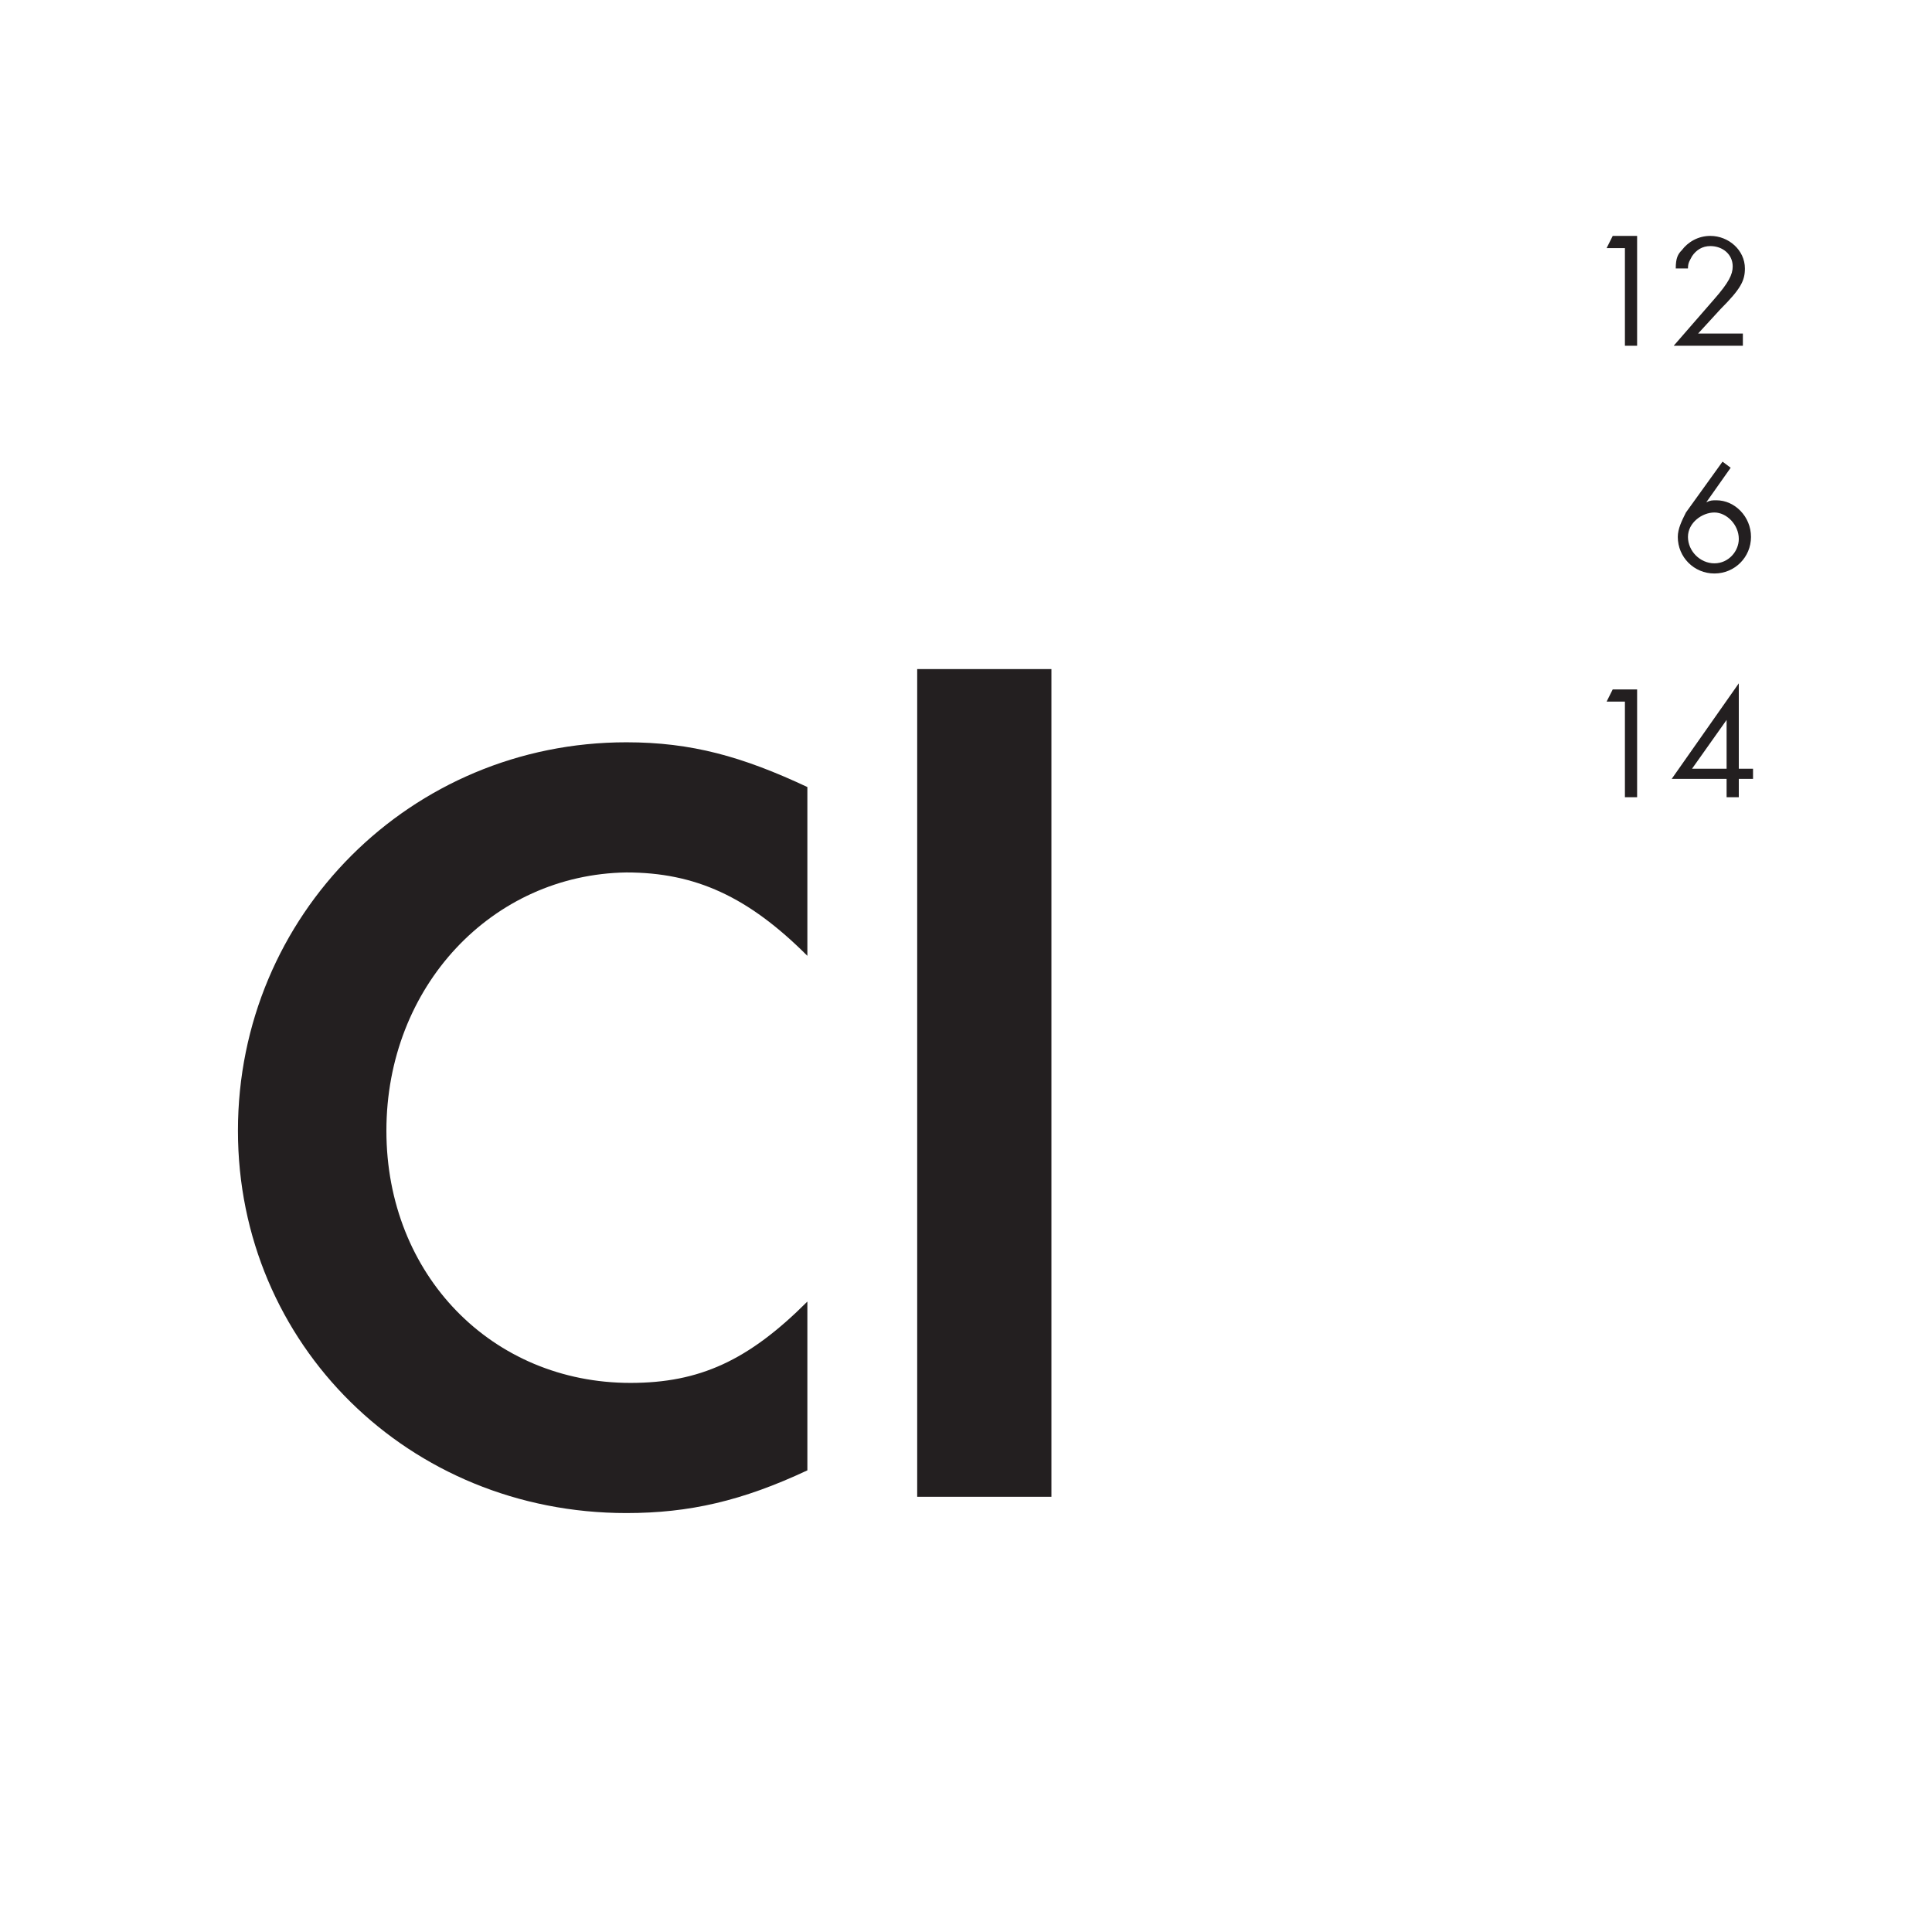
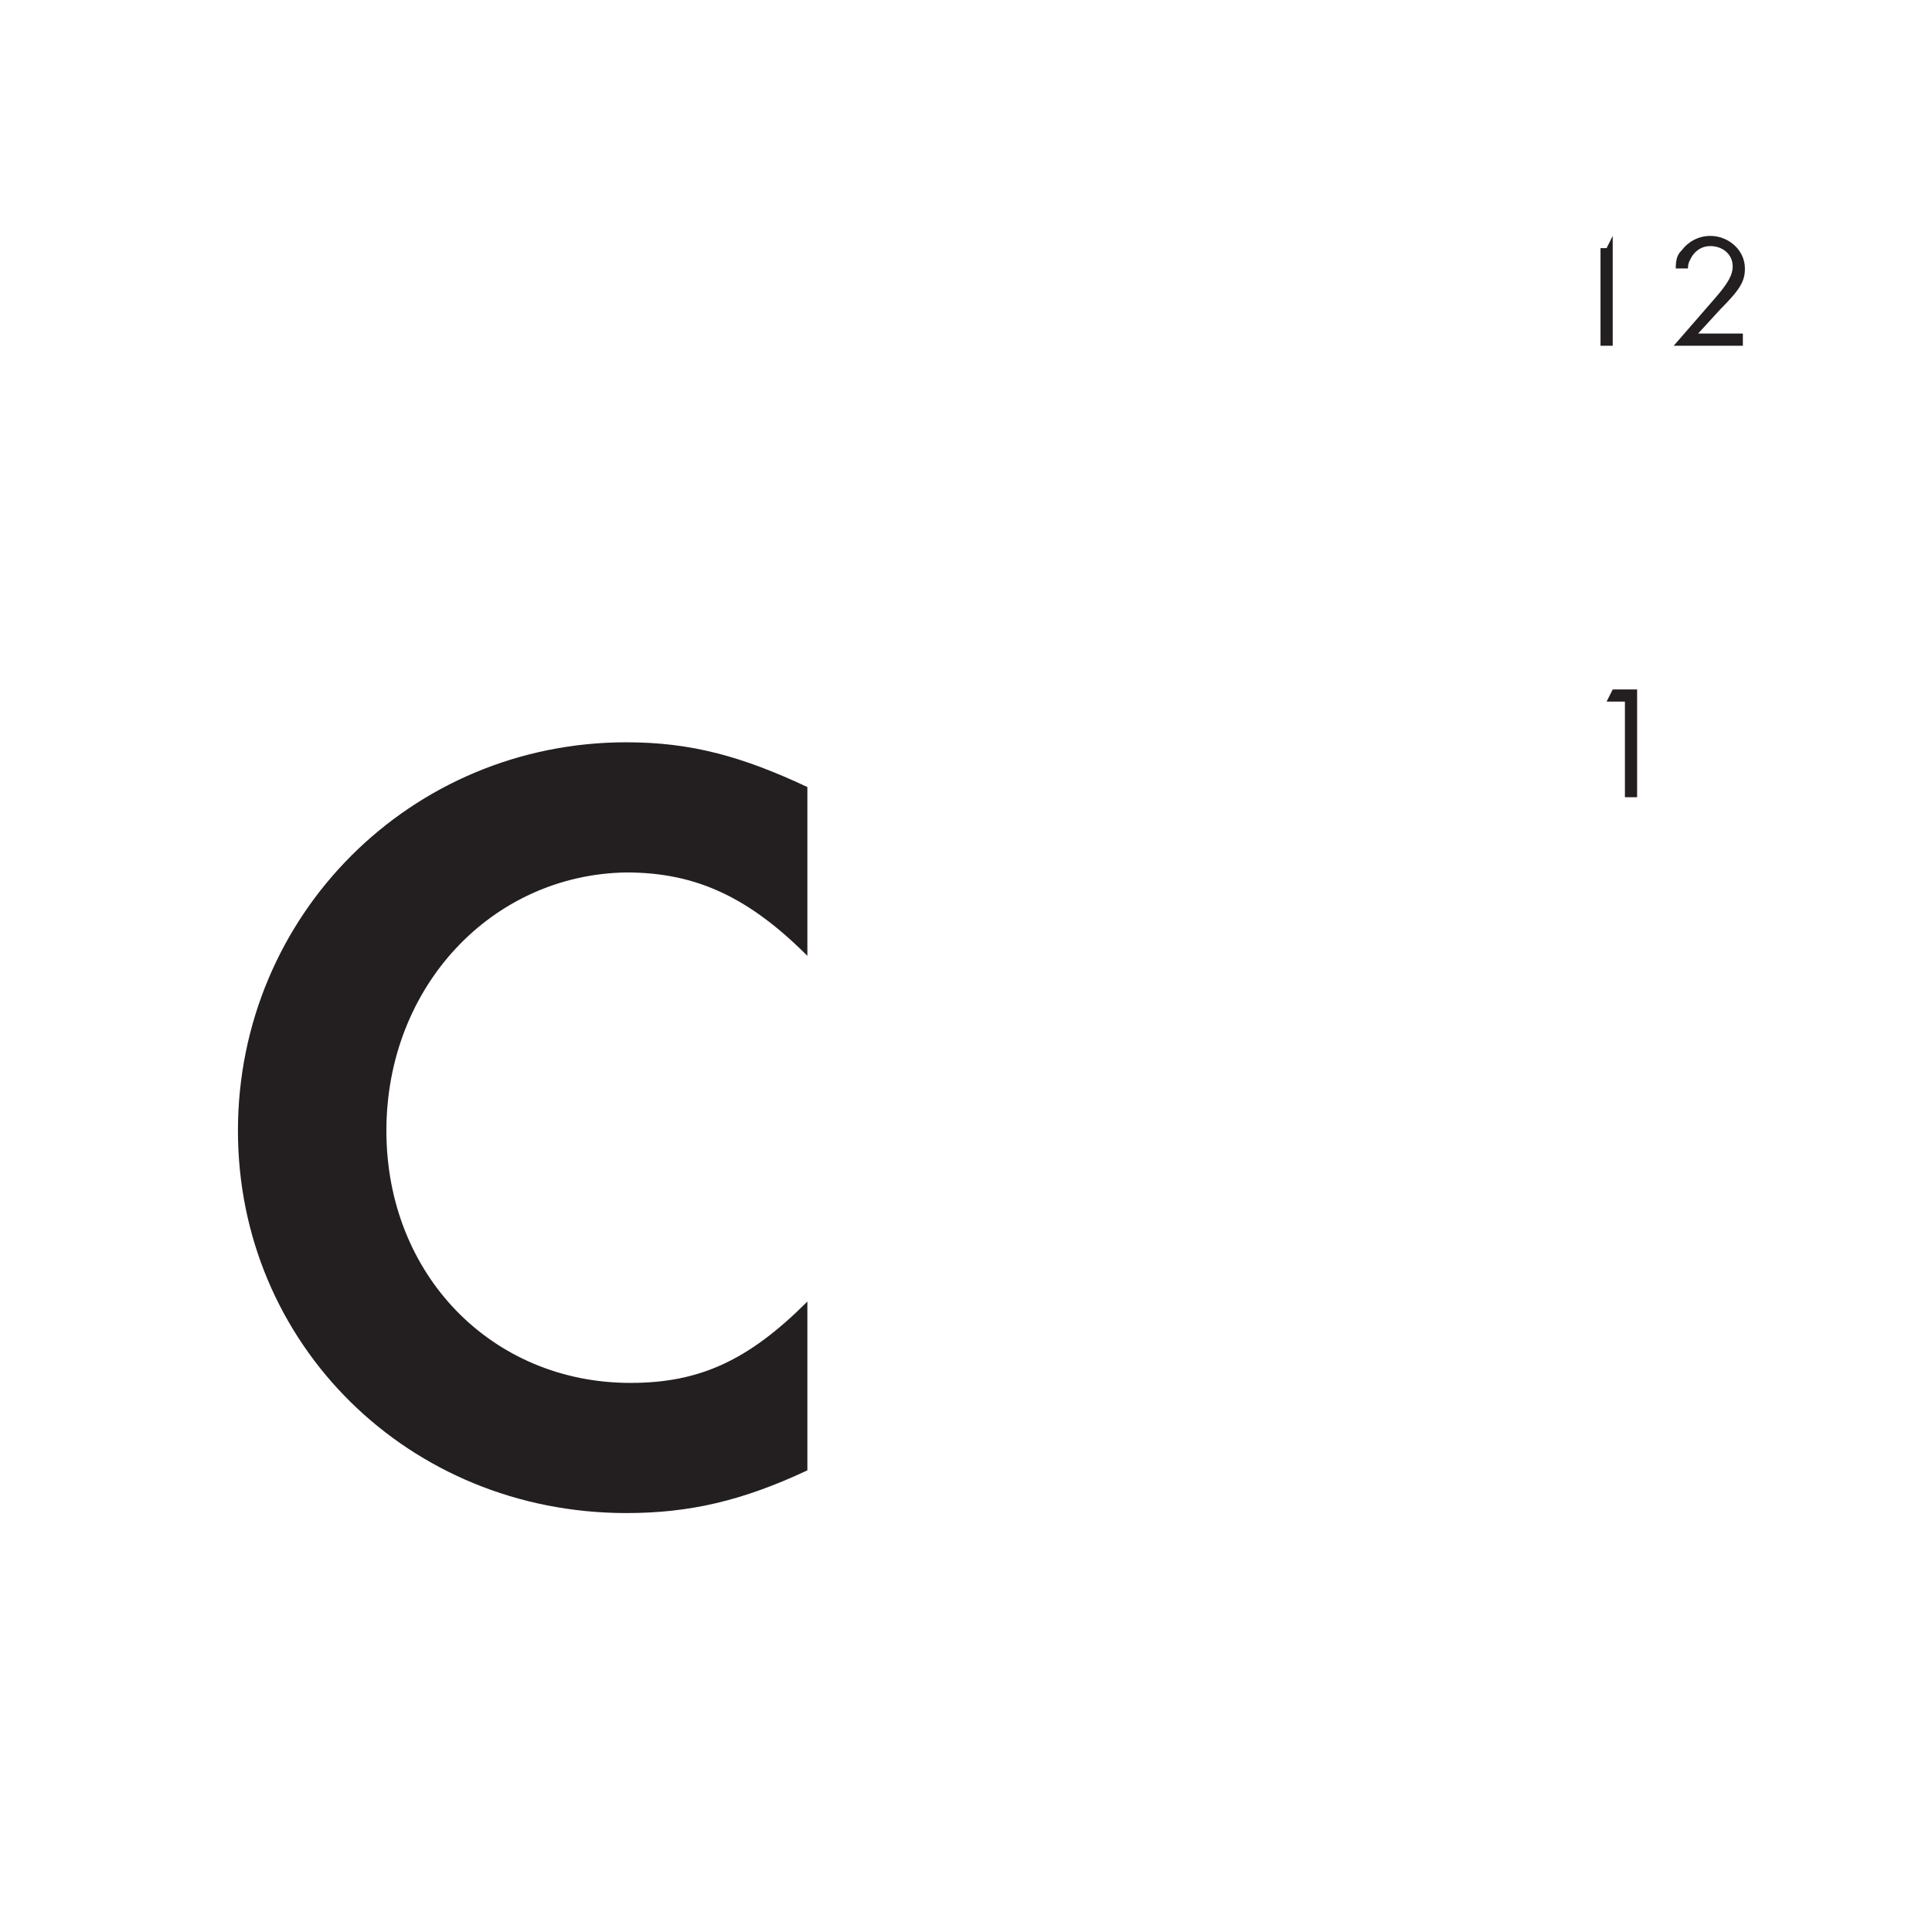
<svg xmlns="http://www.w3.org/2000/svg" id="Layer_1" style="enable-background:new 0 0 95 95" xml:space="preserve" height="95px" viewBox="0 0 95 95" width="95px" version="1.1" y="0px" x="0px">
  <style id="style3" type="text/css">
	.st0{fill:#231F20;}
	.st1{fill:none;}
</style>
-   <polyline id="polyline5" points="0 0 95 0 95 95 0 95" class="st1" />
  <g id="g7">
    <g id="g9">
-       <path id="path11" d="m79.9 12.2h-0.9l0.3-0.6h1.2v5.4h-0.6v-4.8z" class="st0" />
+       <path id="path11" d="m79.9 12.2h-0.9l0.3-0.6v5.4h-0.6v-4.8z" class="st0" />
      <path id="path13" d="m84.3 14.7c0.7-0.8 0.9-1.2 0.9-1.6 0-0.6-0.5-1-1.1-1-0.4 0-0.7 0.2-0.9 0.5-0.1 0.2-0.2 0.3-0.2 0.6h-0.6c0-0.5 0.1-0.7 0.3-0.9 0.3-0.4 0.8-0.7 1.4-0.7 0.9 0 1.7 0.7 1.7 1.6 0 0.6-0.2 1-1.2 2l-1.1 1.2h2.2v0.6h-3.4l2-2.3z" class="st0" />
-       <path id="path15" d="m83.9 24.7c0.2-0.1 0.3-0.1 0.5-0.1 0.9 0 1.7 0.8 1.7 1.8s-0.8 1.8-1.8 1.8-1.8-0.8-1.8-1.8c0-0.4 0.2-0.8 0.4-1.2l1.8-2.5 0.4 0.3-1.2 1.7zm0.4 3c0.7 0 1.2-0.6 1.2-1.2 0-0.7-0.6-1.3-1.2-1.3s-1.3 0.5-1.3 1.2 0.6 1.3 1.3 1.3z" class="st0" />
      <path id="path17" d="m79.8 34.5h-0.8l0.3-0.6h1.2v5.3h-0.6v-4.7z" class="st0" />
-       <path id="path19" d="m85.5 33.6v4.2h0.7v0.5h-0.7v0.9h-0.6v-0.9h-2.7l3.3-4.7zm-0.6 4.2v-2.4l-1.7 2.4h1.7z" class="st0" />
    </g>
  </g>
  <g id="g21">
    <path id="path23" d="m39.7 72.3c-3.2 1.5-5.8 2.1-8.9 2.1-10.7 0-19.1-8.3-19.1-18.8 0-10.6 8.5-19.1 19.1-19.1 3.2 0 5.7 0.7 8.9 2.2v8.3c-2.9-2.9-5.5-4.1-8.9-4.1-6.6 0.1-11.8 5.6-11.8 12.7s5.2 12.4 12 12.4c3.4 0 5.8-1.1 8.7-4v8.3z" class="st0" />
-     <path id="path25" d="m45.1 32.9h6.6v40.7h-6.6v-40.7z" class="st0" />
  </g>
</svg>